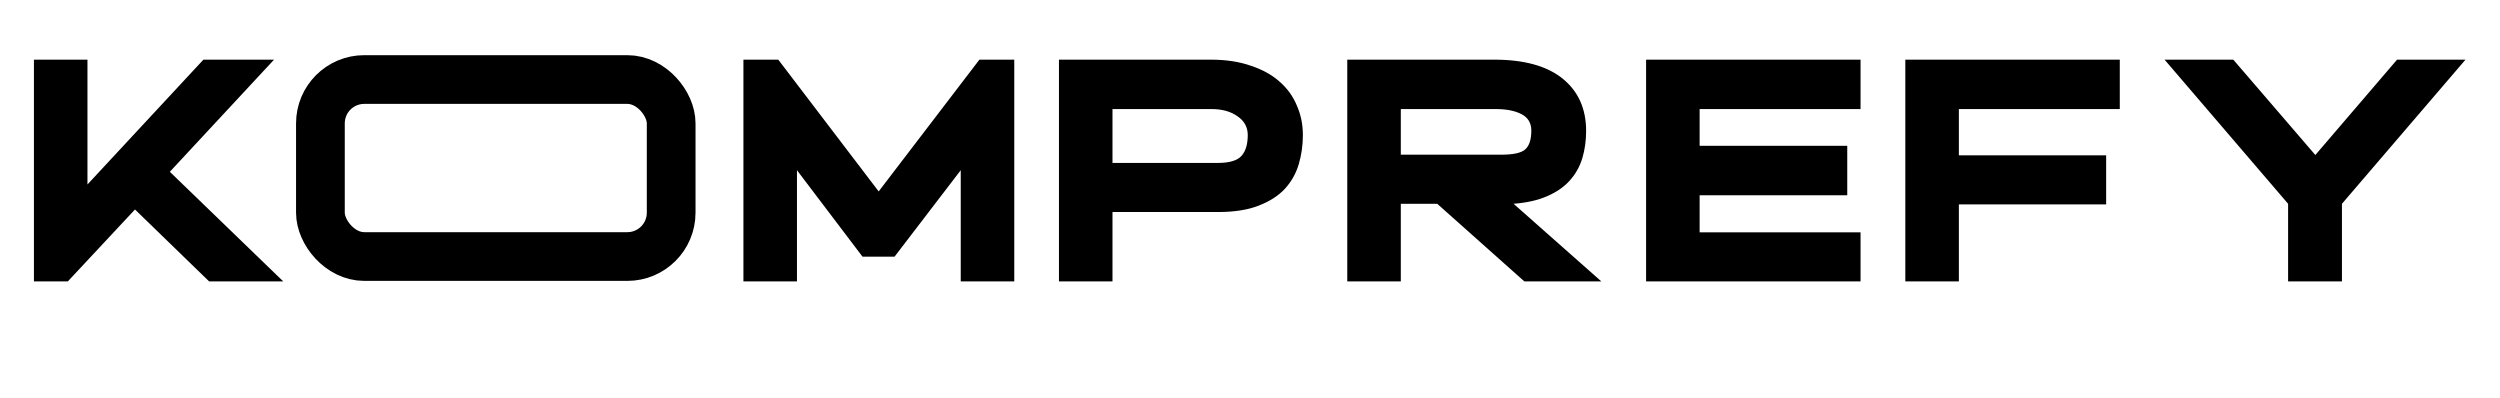
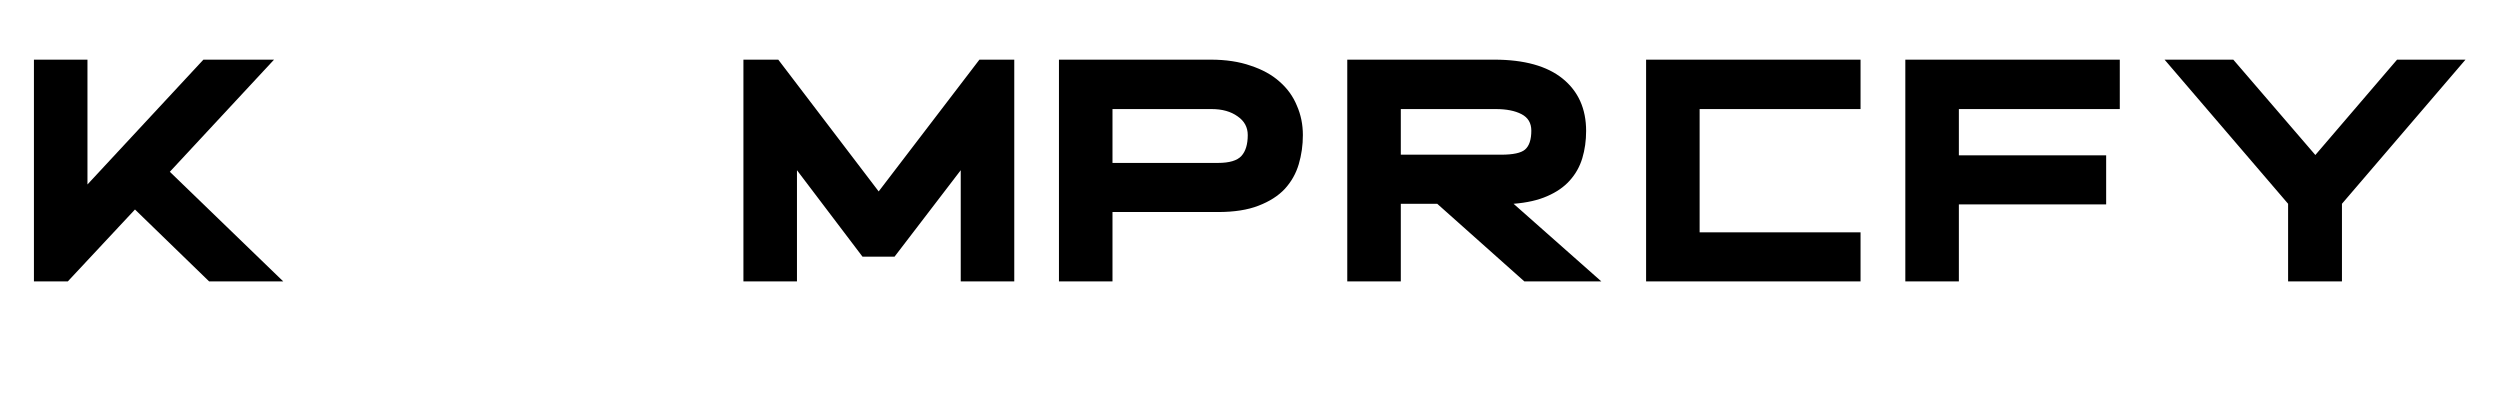
<svg xmlns="http://www.w3.org/2000/svg" width="201" height="32" viewBox="0 0 201 32" fill="none">
  <path d="M2.728 4.796H7.032V14.831L16.354 4.796H22.033L13.654 13.812L22.772 22.624H16.812L10.852 16.843L5.453 22.624H2.728V4.796Z" fill="black" />
-   <path d="M59.771 4.796H62.573L70.646 15.391L78.745 4.796H81.547V22.624H77.243V13.685L71.92 20.638H69.347L64.076 13.685V22.624H59.771V4.796ZM85.14 4.796H97.34C98.562 4.796 99.632 4.958 100.549 5.28C101.482 5.586 102.255 6.01 102.866 6.554C103.494 7.097 103.961 7.742 104.267 8.489C104.59 9.219 104.751 10.009 104.751 10.858C104.751 11.673 104.641 12.454 104.42 13.201C104.199 13.948 103.826 14.61 103.299 15.187C102.773 15.748 102.068 16.198 101.185 16.537C100.319 16.877 99.233 17.047 97.925 17.047H89.444V22.624H85.14V4.796ZM97.925 13.099C98.842 13.099 99.471 12.912 99.81 12.539C100.15 12.165 100.319 11.605 100.319 10.858C100.319 10.23 100.048 9.729 99.504 9.355C98.961 8.965 98.265 8.769 97.416 8.769H89.444V13.099H97.925ZM108.32 4.796H120.138C122.549 4.796 124.382 5.306 125.639 6.324C126.895 7.343 127.524 8.744 127.524 10.527C127.524 11.308 127.422 12.038 127.218 12.717C127.014 13.396 126.675 13.999 126.199 14.525C125.741 15.035 125.138 15.451 124.391 15.773C123.661 16.096 122.761 16.3 121.691 16.384L128.746 22.624H122.557L115.553 16.384H112.625V22.624H108.32V4.796ZM120.698 12.437C121.649 12.437 122.286 12.301 122.608 12.029C122.948 11.741 123.118 11.231 123.118 10.501C123.118 9.89 122.854 9.449 122.328 9.177C121.802 8.905 121.114 8.769 120.265 8.769H112.625V12.437H120.698ZM132.346 4.796H149.588V8.769H136.65V11.724H148.519V15.697H136.65V18.677H149.588V22.624H132.346V4.796ZM153.188 4.796H170.431V8.769H157.493V12.488H169.335V16.435H157.493V22.624H153.188V4.796ZM183.963 16.384L174.031 4.796H179.557L186.154 12.462L192.724 4.796H198.226L188.293 16.384V22.624H183.963V16.384Z" fill="black" />
-   <rect x="25.761" y="6.394" width="28.201" height="14.231" rx="3.525" stroke="black" stroke-width="3.917" />
+   <path d="M59.771 4.796H62.573L70.646 15.391L78.745 4.796H81.547V22.624H77.243V13.685L71.92 20.638H69.347L64.076 13.685V22.624H59.771V4.796ZM85.14 4.796H97.34C98.562 4.796 99.632 4.958 100.549 5.28C101.482 5.586 102.255 6.01 102.866 6.554C103.494 7.097 103.961 7.742 104.267 8.489C104.59 9.219 104.751 10.009 104.751 10.858C104.751 11.673 104.641 12.454 104.42 13.201C104.199 13.948 103.826 14.61 103.299 15.187C102.773 15.748 102.068 16.198 101.185 16.537C100.319 16.877 99.233 17.047 97.925 17.047H89.444V22.624H85.14V4.796ZM97.925 13.099C98.842 13.099 99.471 12.912 99.81 12.539C100.15 12.165 100.319 11.605 100.319 10.858C100.319 10.23 100.048 9.729 99.504 9.355C98.961 8.965 98.265 8.769 97.416 8.769H89.444V13.099H97.925ZM108.32 4.796H120.138C122.549 4.796 124.382 5.306 125.639 6.324C126.895 7.343 127.524 8.744 127.524 10.527C127.524 11.308 127.422 12.038 127.218 12.717C127.014 13.396 126.675 13.999 126.199 14.525C125.741 15.035 125.138 15.451 124.391 15.773C123.661 16.096 122.761 16.3 121.691 16.384L128.746 22.624H122.557L115.553 16.384H112.625V22.624H108.32V4.796ZM120.698 12.437C121.649 12.437 122.286 12.301 122.608 12.029C122.948 11.741 123.118 11.231 123.118 10.501C123.118 9.89 122.854 9.449 122.328 9.177C121.802 8.905 121.114 8.769 120.265 8.769H112.625V12.437H120.698ZM132.346 4.796H149.588V8.769H136.65V11.724H148.519H136.65V18.677H149.588V22.624H132.346V4.796ZM153.188 4.796H170.431V8.769H157.493V12.488H169.335V16.435H157.493V22.624H153.188V4.796ZM183.963 16.384L174.031 4.796H179.557L186.154 12.462L192.724 4.796H198.226L188.293 16.384V22.624H183.963V16.384Z" fill="black" />
</svg>